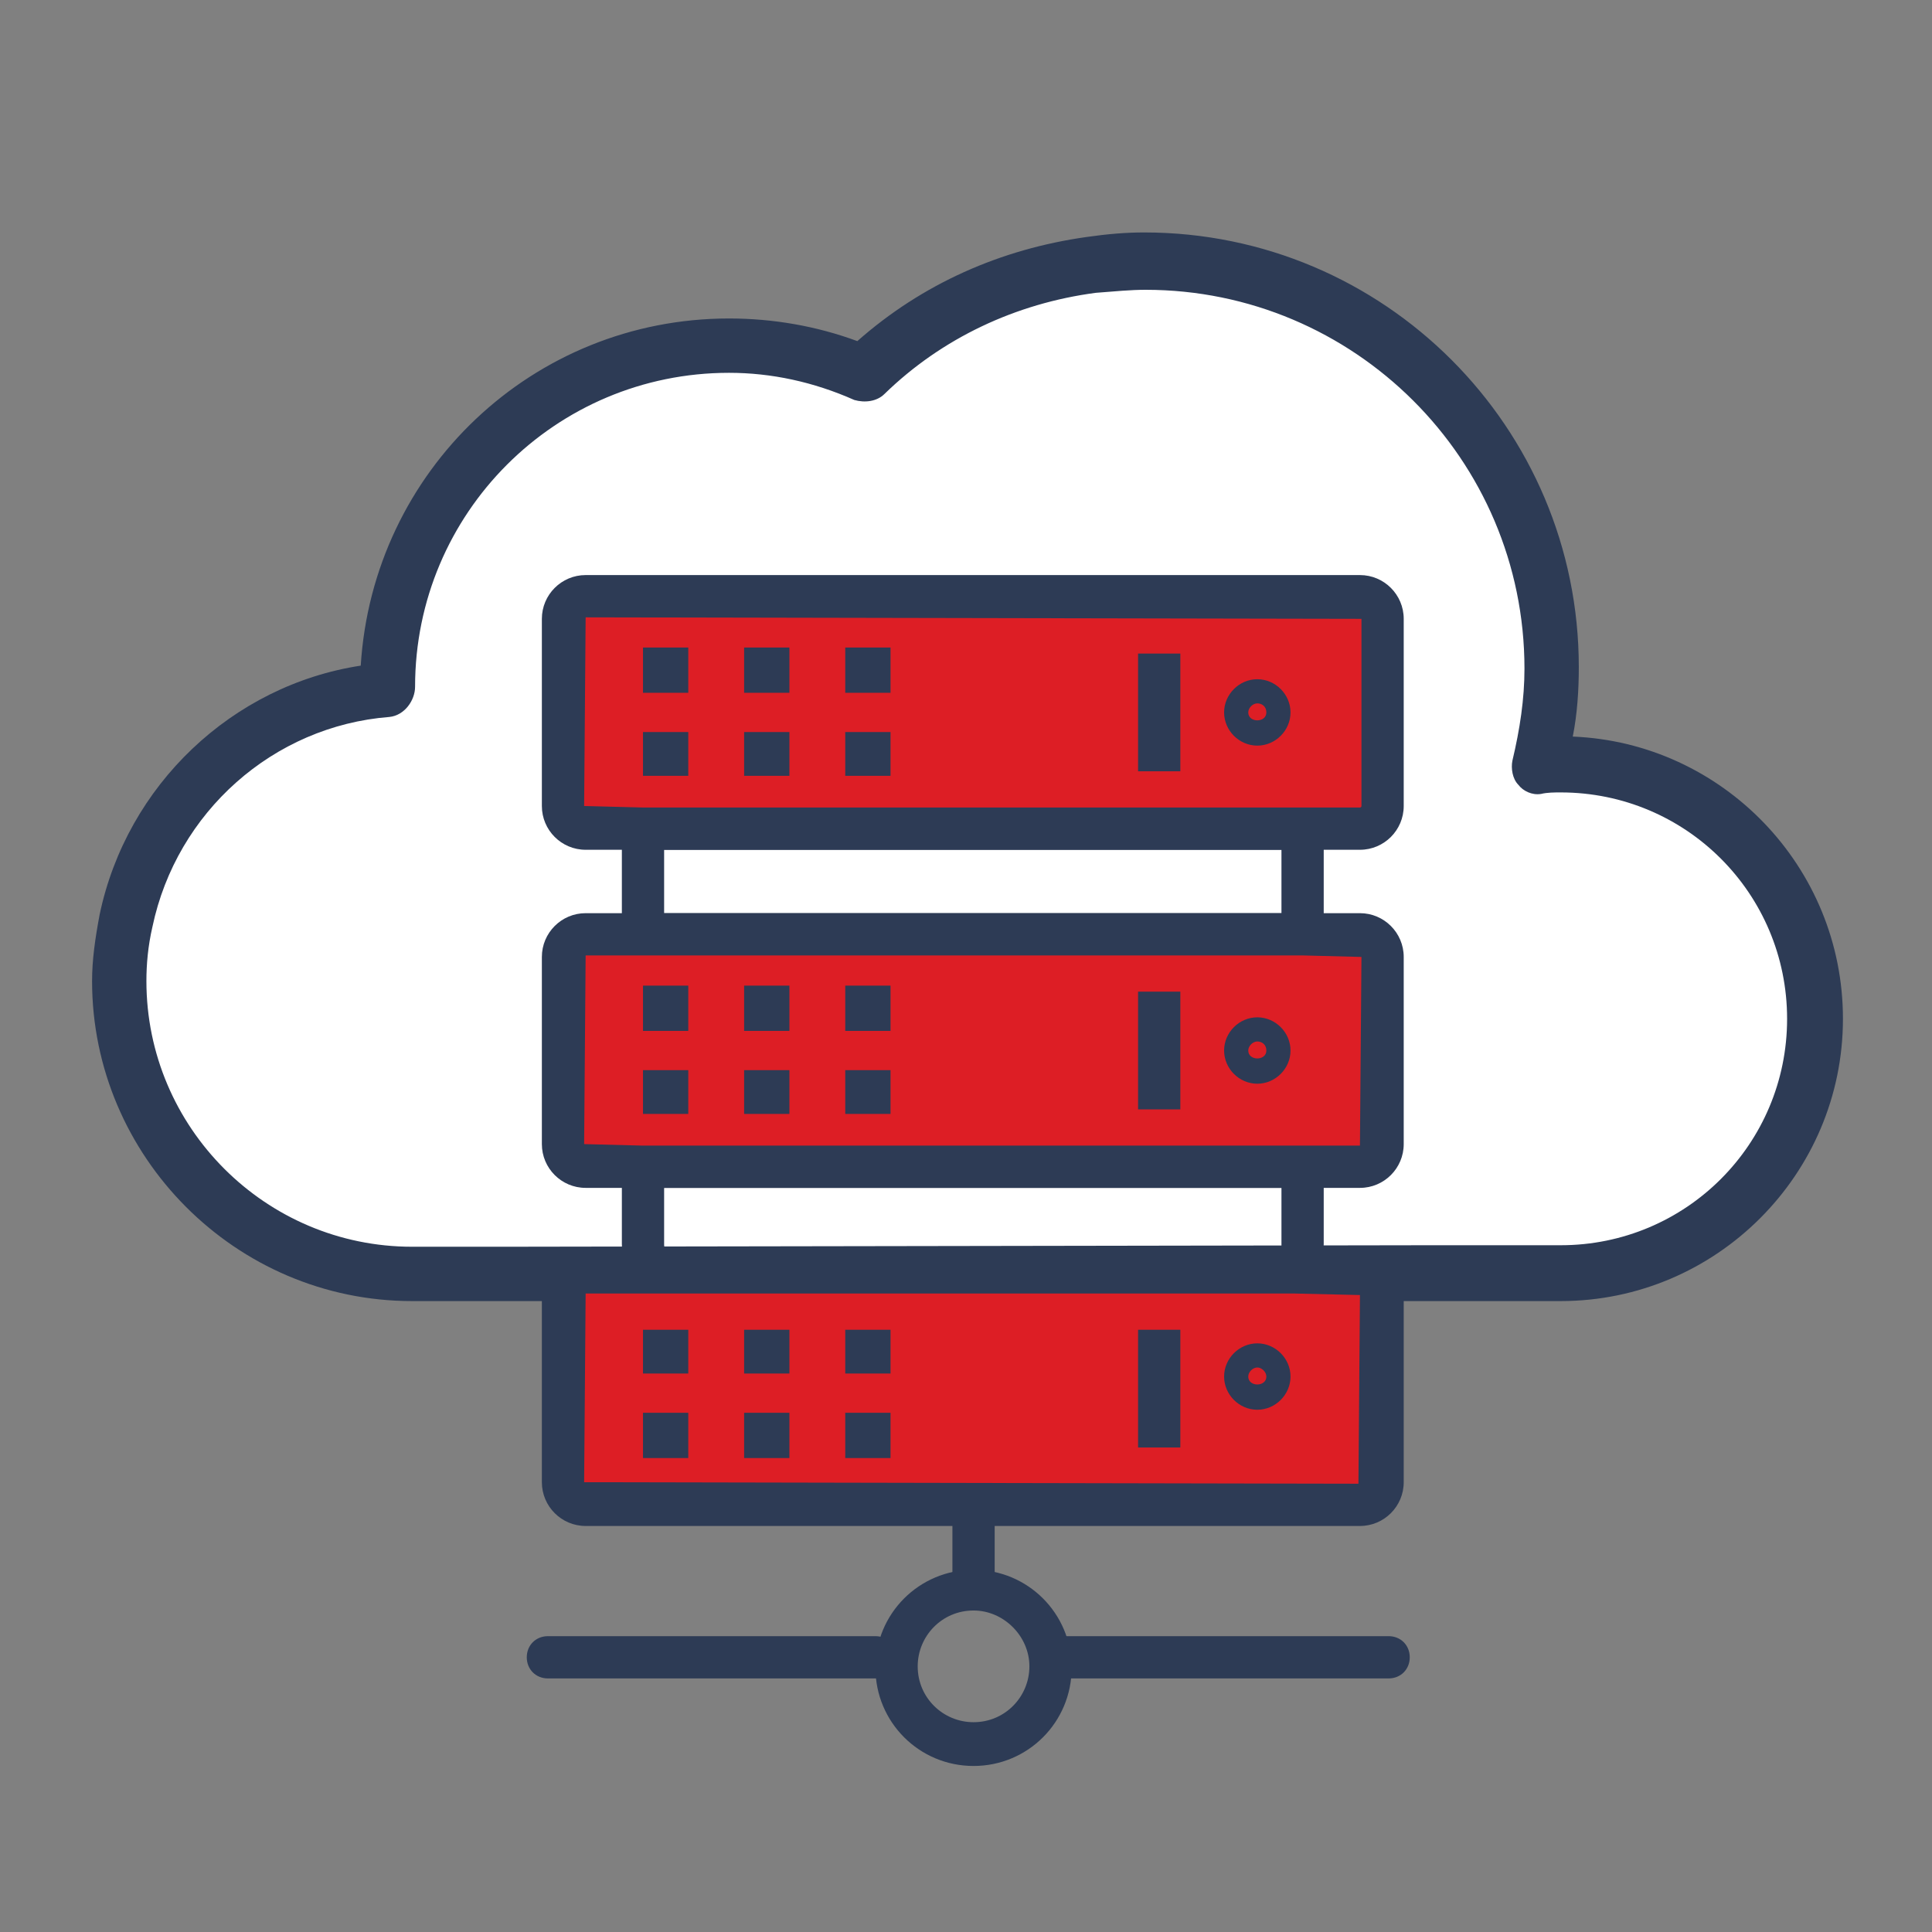
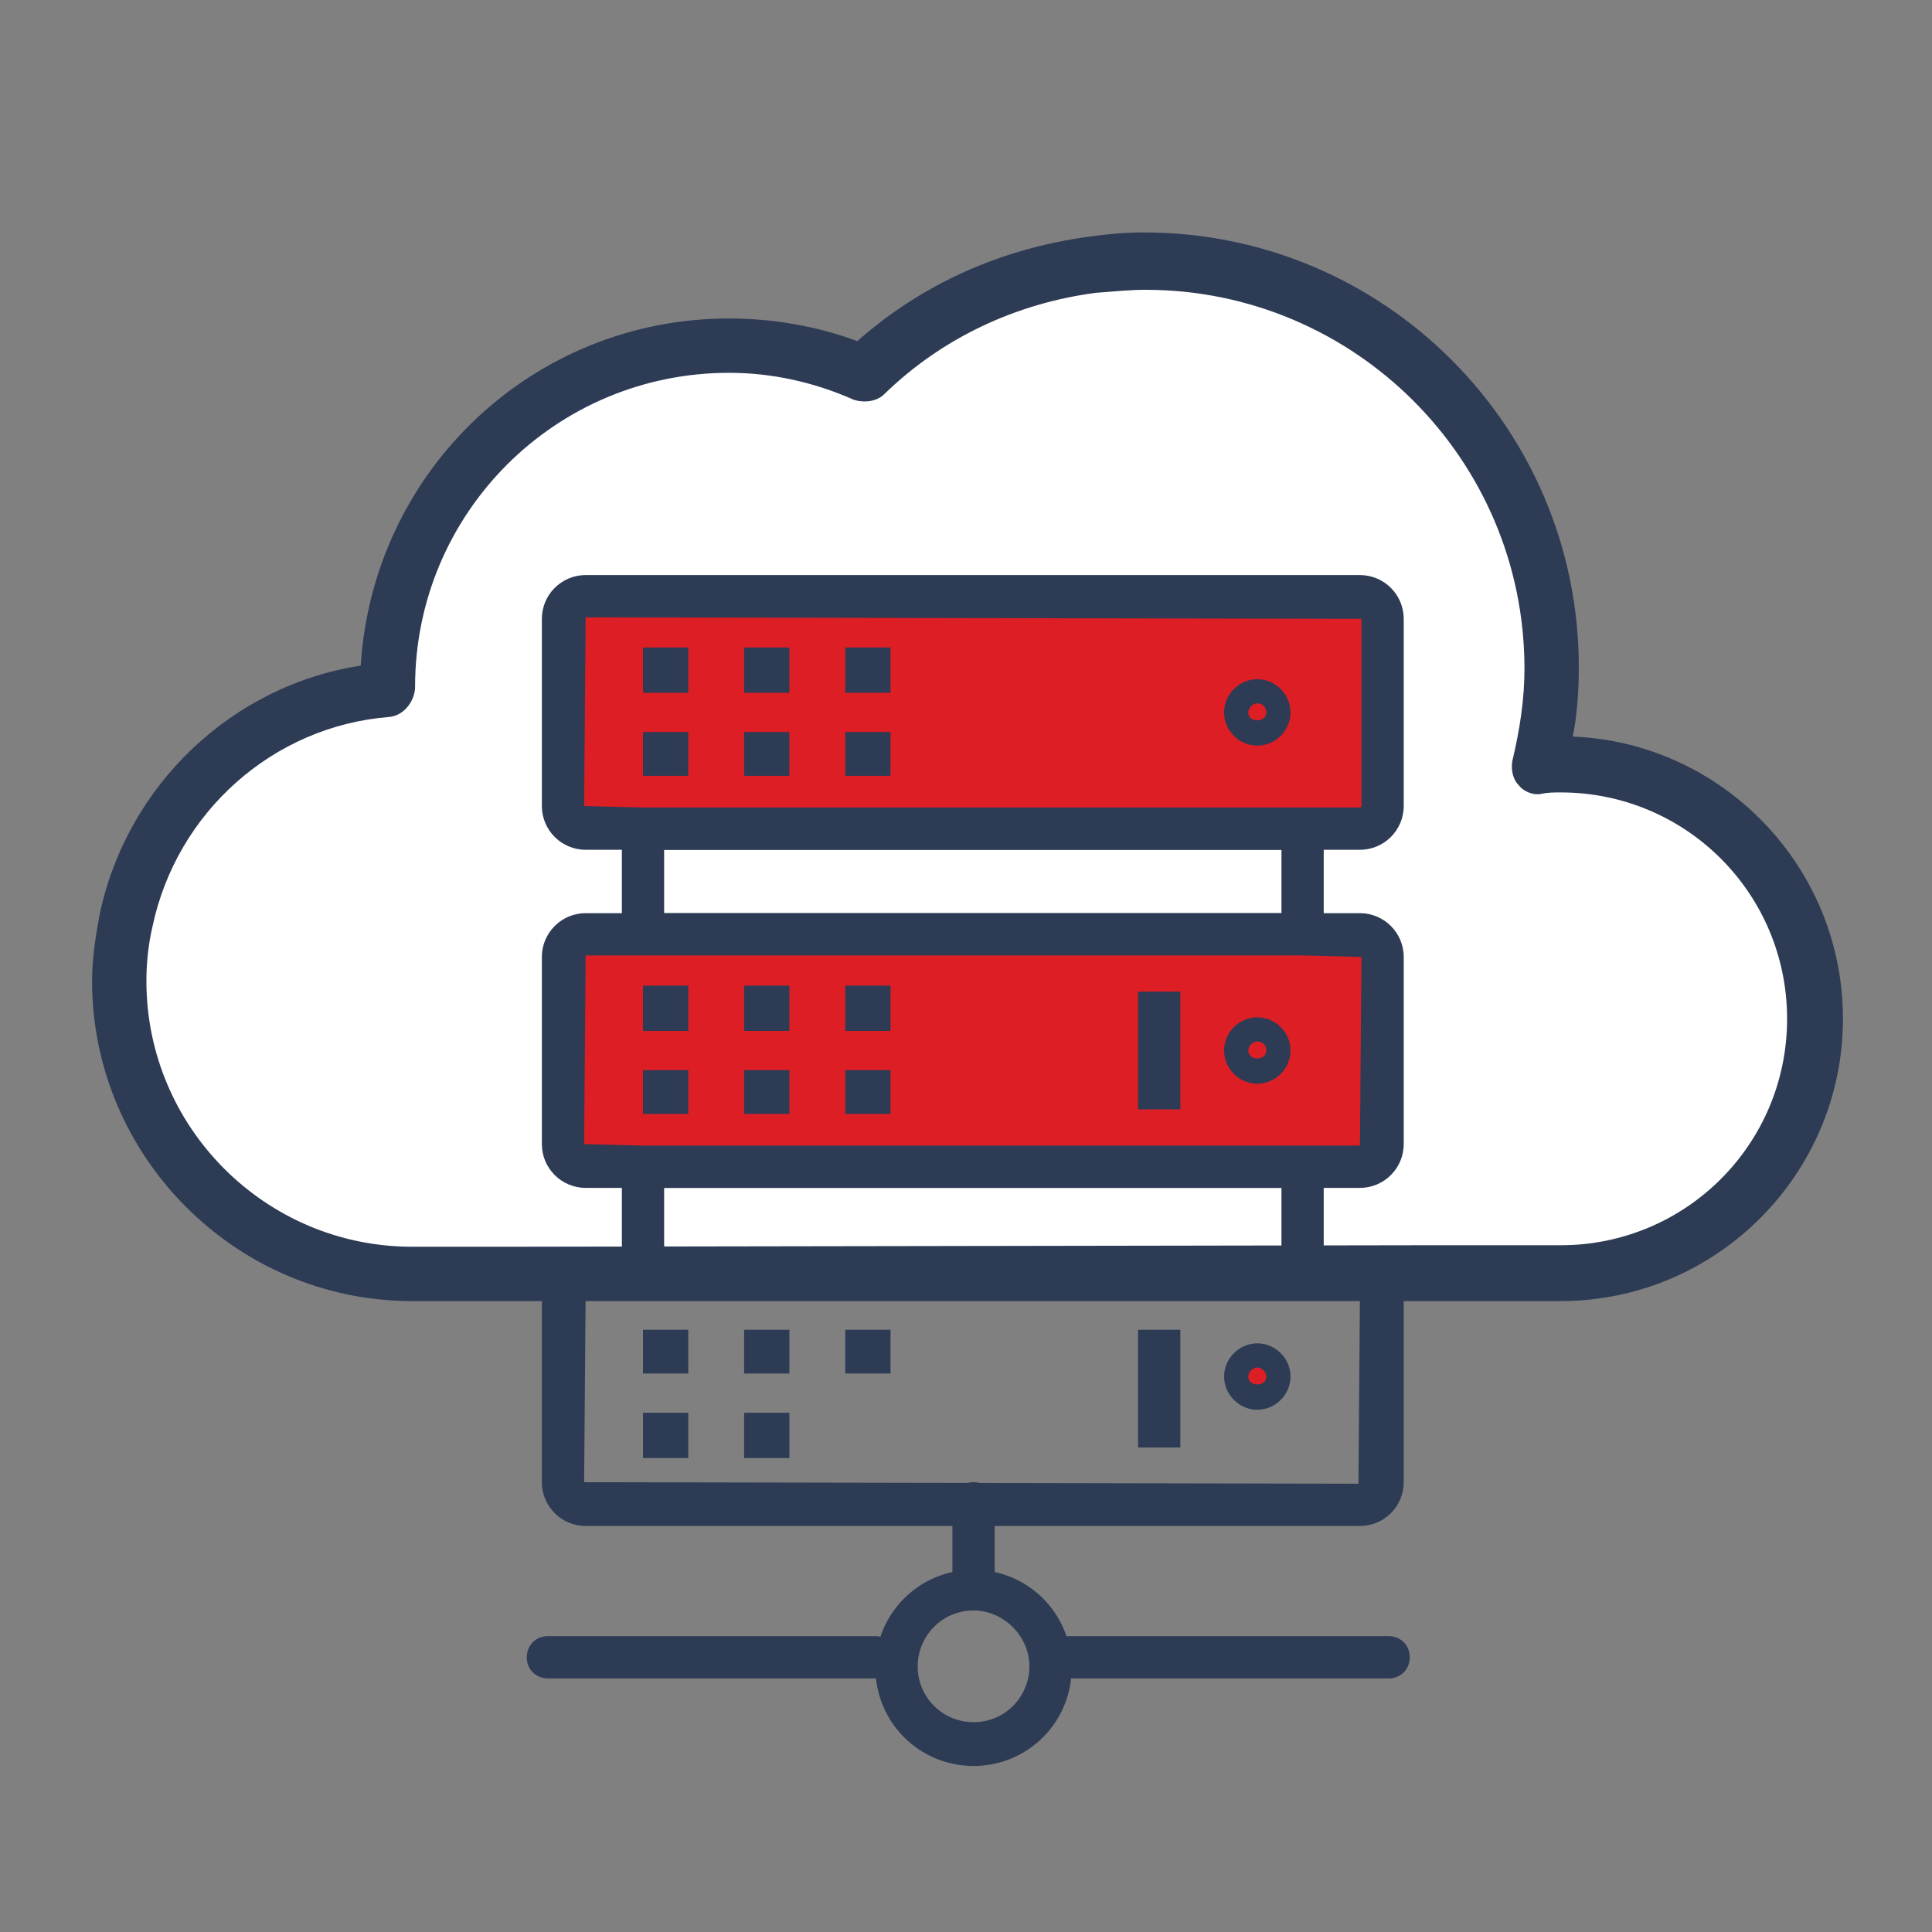
<svg xmlns="http://www.w3.org/2000/svg" version="1.1" id="Calque_2_00000066508195200578488770000016760032936001106354_" x="0px" y="0px" viewBox="0 0 128 128" style="enable-background:new 0 0 128 128;" xml:space="preserve">
  <rect x="0" y="0" width="128" height="128" fill="#808080" stroke="none" />
  <style type="text/css">
	.st0{fill:#FFFFFF;}
	.st1{fill:#2D3B55;}
	.st2{fill:#DD1E25;}
</style>
  <g>
    <g>
      <g>
        <path class="st0" d="M103.4,50.6c-0.5,0-1,0-1.5,0.1c0.5-2.1,0.8-4.3,0.8-6.5c0-14.9-12.1-27-27-27c-1.2,0-2.4,0.1-3.5,0.3     c-5.8,0.8-11,3.4-15.1,7.2c-2.7-1.2-5.8-1.8-8.9-1.8c-12.5,0-22.6,10.1-22.6,22.6c0,0.1,0,0.1,0,0.2c-8.5,0.7-15.5,7-17.2,15.3     C8.1,62.3,8,63.6,8,65c0,10.7,8.7,19.4,19.4,19.4h8H93h10.5c9.3,0,16.8-7.5,16.8-16.8C120.3,58.2,112.7,50.6,103.4,50.6z" />
        <path class="st1" d="M103.4,86.2H92.9c-1,0-56.6,0-57.6,0h-8C15.6,86.2,6.1,76.6,6.1,65c0-1.4,0.2-2.8,0.5-4.4     c1.8-8.6,8.8-15.2,17.3-16.5c0.8-12.9,11.4-23,24.4-23c2.9,0,5.8,0.5,8.5,1.5c4.3-3.8,9.5-6.1,15.2-6.9c1.4-0.2,2.6-0.3,3.8-0.3     c15.9,0,28.8,12.9,28.8,28.8c0,1.5-0.1,3.1-0.4,4.6c9.9,0.4,17.9,8.6,17.9,18.7C122.1,77.8,113.7,86.2,103.4,86.2z M94.7,82.5     h8.7c8.3,0,15-6.7,15-15s-6.7-15-15-15c-0.4,0-0.9,0-1.3,0.1c-0.6,0.1-1.2-0.2-1.5-0.6c-0.4-0.4-0.5-1.1-0.4-1.6     c0.5-2.1,0.8-4.1,0.8-6.1c0-13.9-11.3-25.1-25.1-25.1c-1,0-2,0.1-3.3,0.2c-5.3,0.7-10.2,3-14,6.7c-0.5,0.5-1.3,0.6-2,0.4     c-2.7-1.2-5.5-1.8-8.3-1.8c-11.5,0-20.8,9.3-20.8,20.8c0,0.9-0.7,1.9-1.7,2c-7.7,0.6-14.1,6.3-15.7,13.9     c-0.3,1.3-0.4,2.5-0.4,3.6c0,9.7,7.9,17.6,17.6,17.6h6.2L94.7,82.5L94.7,82.5z" />
      </g>
    </g>
  </g>
  <g>
    <path class="st1" d="M64.5,106.7c-0.8,0-1.4-0.6-1.4-1.4v-5.7c0-0.8,0.6-1.4,1.4-1.4s1.4,0.6,1.4,1.4v5.7   C65.9,106.1,65.2,106.7,64.5,106.7z" />
    <path class="st1" d="M58,111.2H36.3c-0.8,0-1.4-0.6-1.4-1.4s0.6-1.4,1.4-1.4H58c0.8,0,1.4,0.6,1.4,1.4S58.8,111.2,58,111.2z" />
    <path class="st1" d="M92,111.2H70.3c-0.8,0-1.4-0.6-1.4-1.4s0.6-1.4,1.4-1.4H92c0.8,0,1.4,0.6,1.4,1.4S92.8,111.2,92,111.2z" />
    <path class="st1" d="M64.5,117c-3.6,0-6.5-2.9-6.5-6.5s2.9-6.5,6.5-6.5s6.5,2.9,6.5,6.5S68.1,117,64.5,117z M64.5,106.7   c-2.1,0-3.7,1.7-3.7,3.7c0,2.1,1.7,3.7,3.7,3.7c2.1,0,3.7-1.7,3.7-3.7C68.2,108.4,66.5,106.7,64.5,106.7z" />
    <path class="st1" d="M85.9,85.7H43c-0.6,0-1.1-0.3-1.3-0.9c-0.3-0.8-0.5-1.6-0.5-2.4v-5.1c0-0.8,0.6-1.4,1.4-1.4h43.7   c0.8,0,1.4,0.6,1.4,1.4v5.1c0,0.8-0.2,1.7-0.5,2.4C87,85.3,86.5,85.7,85.9,85.7z M44.1,82.9h40.8c0-0.2,0-0.3,0-0.5v-3.7H44v3.7   C44,82.5,44,82.7,44.1,82.9z" />
    <path class="st1" d="M86.3,63.3H42.6c-0.8,0-1.4-0.6-1.4-1.4v-7c0-0.8,0.6-1.4,1.4-1.4h43.7c0.8,0,1.4,0.6,1.4,1.4v7   C87.7,62.7,87.1,63.3,86.3,63.3z M44,60.5h40.9v-4.2H44V60.5z" />
    <g>
-       <path class="st2" d="M38.8,84.3c-0.8,0-1.5,0.7-1.5,1.5v12.4c0,0.8,0.7,1.5,1.5,1.5h51.3c0.8,0,1.5-0.7,1.5-1.5V85.8    c0-0.8-0.7-1.5-1.5-1.5h-4.2H43H38.8z" />
      <path class="st1" d="M90.1,101.1H38.8c-1.6,0-2.9-1.3-2.9-2.9V85.8c0-1.6,1.3-2.9,2.9-2.9h51.3c1.6,0,2.9,1.3,2.9,2.9v12.4    C93,99.8,91.7,101.1,90.1,101.1z M38.8,85.7C38.8,85.7,38.7,85.7,38.8,85.7l-0.1,12.5L90,98.3l0.1-12.5l-4.3-0.1H38.8z" />
    </g>
    <g>
      <path class="st2" d="M38.8,61.9c-0.8,0-1.5,0.7-1.5,1.5v12.4c0,0.8,0.7,1.5,1.5,1.5h3.8h43.7h3.8c0.8,0,1.5-0.7,1.5-1.5V63.4    c0-0.8-0.7-1.5-1.5-1.5h-3.8H42.6H38.8z" />
      <path class="st1" d="M90.1,78.7H38.8c-1.6,0-2.9-1.3-2.9-2.9V63.4c0-1.6,1.3-2.9,2.9-2.9h51.3c1.6,0,2.9,1.3,2.9,2.9v12.4    C93,77.4,91.7,78.7,90.1,78.7z M38.8,63.3C38.8,63.3,38.7,63.3,38.8,63.3l-0.1,12.5l3.9,0.1h47.5l0.1-12.5l-3.9-0.1    C86.3,63.3,38.8,63.3,38.8,63.3z" />
    </g>
    <g>
      <path class="st2" d="M90.1,54.9c0.8,0,1.5-0.7,1.5-1.5V41c0-0.8-0.7-1.5-1.5-1.5H38.8c-0.8,0-1.5,0.7-1.5,1.5v12.4    c0,0.8,0.7,1.5,1.5,1.5h3.8h43.7H90.1z" />
      <path class="st1" d="M90.1,56.3H38.8c-1.6,0-2.9-1.3-2.9-2.9V41c0-1.6,1.3-2.9,2.9-2.9h51.3c1.6,0,2.9,1.3,2.9,2.9v12.4    C93,55,91.7,56.3,90.1,56.3z M38.8,40.9l-0.1,12.5l3.9,0.1h47.5c0,0,0.1,0,0.1-0.1V41L38.8,40.9z" />
    </g>
    <g>
      <path class="st2" d="M83.3,48c-0.4,0-0.8-0.3-0.8-0.8c0-0.4,0.3-0.8,0.8-0.8c0.4,0,0.8,0.3,0.8,0.8C84.1,47.6,83.7,48,83.3,48z" />
      <path class="st1" d="M83.3,49.4c-1.2,0-2.2-1-2.2-2.2s1-2.2,2.2-2.2s2.2,1,2.2,2.2S84.5,49.4,83.3,49.4z M83.3,46.6    c-0.3,0-0.6,0.3-0.6,0.6c0,0.7,1.2,0.7,1.2,0C83.9,46.8,83.6,46.6,83.3,46.6z" />
    </g>
    <g>
      <path class="st2" d="M83.3,70.4c-0.4,0-0.8-0.3-0.8-0.8c0-0.4,0.3-0.8,0.8-0.8c0.4,0,0.8,0.3,0.8,0.8C84.1,70,83.7,70.4,83.3,70.4    z" />
      <path class="st1" d="M83.3,71.8c-1.2,0-2.2-1-2.2-2.2s1-2.2,2.2-2.2s2.2,1,2.2,2.2S84.5,71.8,83.3,71.8z M83.3,69    c-0.3,0-0.6,0.3-0.6,0.6c0,0.7,1.2,0.7,1.2,0C83.9,69.2,83.6,69,83.3,69z" />
    </g>
    <g>
      <path class="st2" d="M83.3,92c-0.4,0-0.8-0.3-0.8-0.8c0-0.4,0.3-0.8,0.8-0.8c0.4,0,0.8,0.3,0.8,0.8C84.1,91.6,83.7,92,83.3,92z" />
      <path class="st1" d="M83.3,93.4c-1.2,0-2.2-1-2.2-2.2s1-2.2,2.2-2.2s2.2,1,2.2,2.2S84.5,93.4,83.3,93.4z M83.3,90.6    c-0.3,0-0.6,0.3-0.6,0.6c0,0.7,1.2,0.7,1.2,0C83.9,90.9,83.6,90.6,83.3,90.6z" />
    </g>
-     <rect x="75.4" y="43.3" class="st1" width="2.8" height="7.8" />
    <rect x="75.4" y="65.7" class="st1" width="2.8" height="7.8" />
    <rect x="75.4" y="88.1" class="st1" width="2.8" height="7.8" />
    <g>
      <g>
        <g>
          <g>
            <polygon class="st1" points="45.6,65.3 42.6,65.3 42.6,68.3 45.6,68.3      " />
          </g>
        </g>
        <g>
          <g>
            <polygon class="st1" points="52.3,65.3 49.3,65.3 49.3,68.3 52.3,68.3      " />
          </g>
        </g>
        <g>
          <g>
            <polygon class="st1" points="59,65.3 56,65.3 56,68.3 59,68.3      " />
          </g>
        </g>
      </g>
      <g>
        <g>
          <g>
            <polygon class="st1" points="45.6,70.9 42.6,70.9 42.6,73.8 45.6,73.8      " />
          </g>
        </g>
        <g>
          <g>
            <polygon class="st1" points="52.3,70.9 49.3,70.9 49.3,73.8 52.3,73.8      " />
          </g>
        </g>
        <g>
          <g>
            <polygon class="st1" points="59,70.9 56,70.9 56,73.8 59,73.8      " />
          </g>
        </g>
      </g>
    </g>
    <g>
      <g>
        <g>
          <g>
            <polygon class="st1" points="45.6,42.9 42.6,42.9 42.6,45.9 45.6,45.9      " />
          </g>
        </g>
        <g>
          <g>
            <polygon class="st1" points="52.3,42.9 49.3,42.9 49.3,45.9 52.3,45.9      " />
          </g>
        </g>
        <g>
          <g>
            <polygon class="st1" points="59,42.9 56,42.9 56,45.9 59,45.9      " />
          </g>
        </g>
      </g>
      <g>
        <g>
          <g>
            <polygon class="st1" points="45.6,48.5 42.6,48.5 42.6,51.4 45.6,51.4      " />
          </g>
        </g>
        <g>
          <g>
            <polygon class="st1" points="52.3,48.5 49.3,48.5 49.3,51.4 52.3,51.4      " />
          </g>
        </g>
        <g>
          <g>
            <polygon class="st1" points="59,48.5 56,48.5 56,51.4 59,51.4      " />
          </g>
        </g>
      </g>
    </g>
    <g>
      <g>
        <g>
          <g>
            <polygon class="st1" points="45.6,88.1 42.6,88.1 42.6,91 45.6,91      " />
          </g>
        </g>
        <g>
          <g>
            <polygon class="st1" points="52.3,88.1 49.3,88.1 49.3,91 52.3,91      " />
          </g>
        </g>
        <g>
          <g>
            <polygon class="st1" points="59,88.1 56,88.1 56,91 59,91      " />
          </g>
        </g>
      </g>
      <g>
        <g>
          <g>
            <polygon class="st1" points="45.6,93.6 42.6,93.6 42.6,96.6 45.6,96.6      " />
          </g>
        </g>
        <g>
          <g>
            <polygon class="st1" points="52.3,93.6 49.3,93.6 49.3,96.6 52.3,96.6      " />
          </g>
        </g>
        <g>
          <g>
-             <polygon class="st1" points="59,93.6 56,93.6 56,96.6 59,96.6      " />
-           </g>
+             </g>
        </g>
      </g>
    </g>
  </g>
</svg>